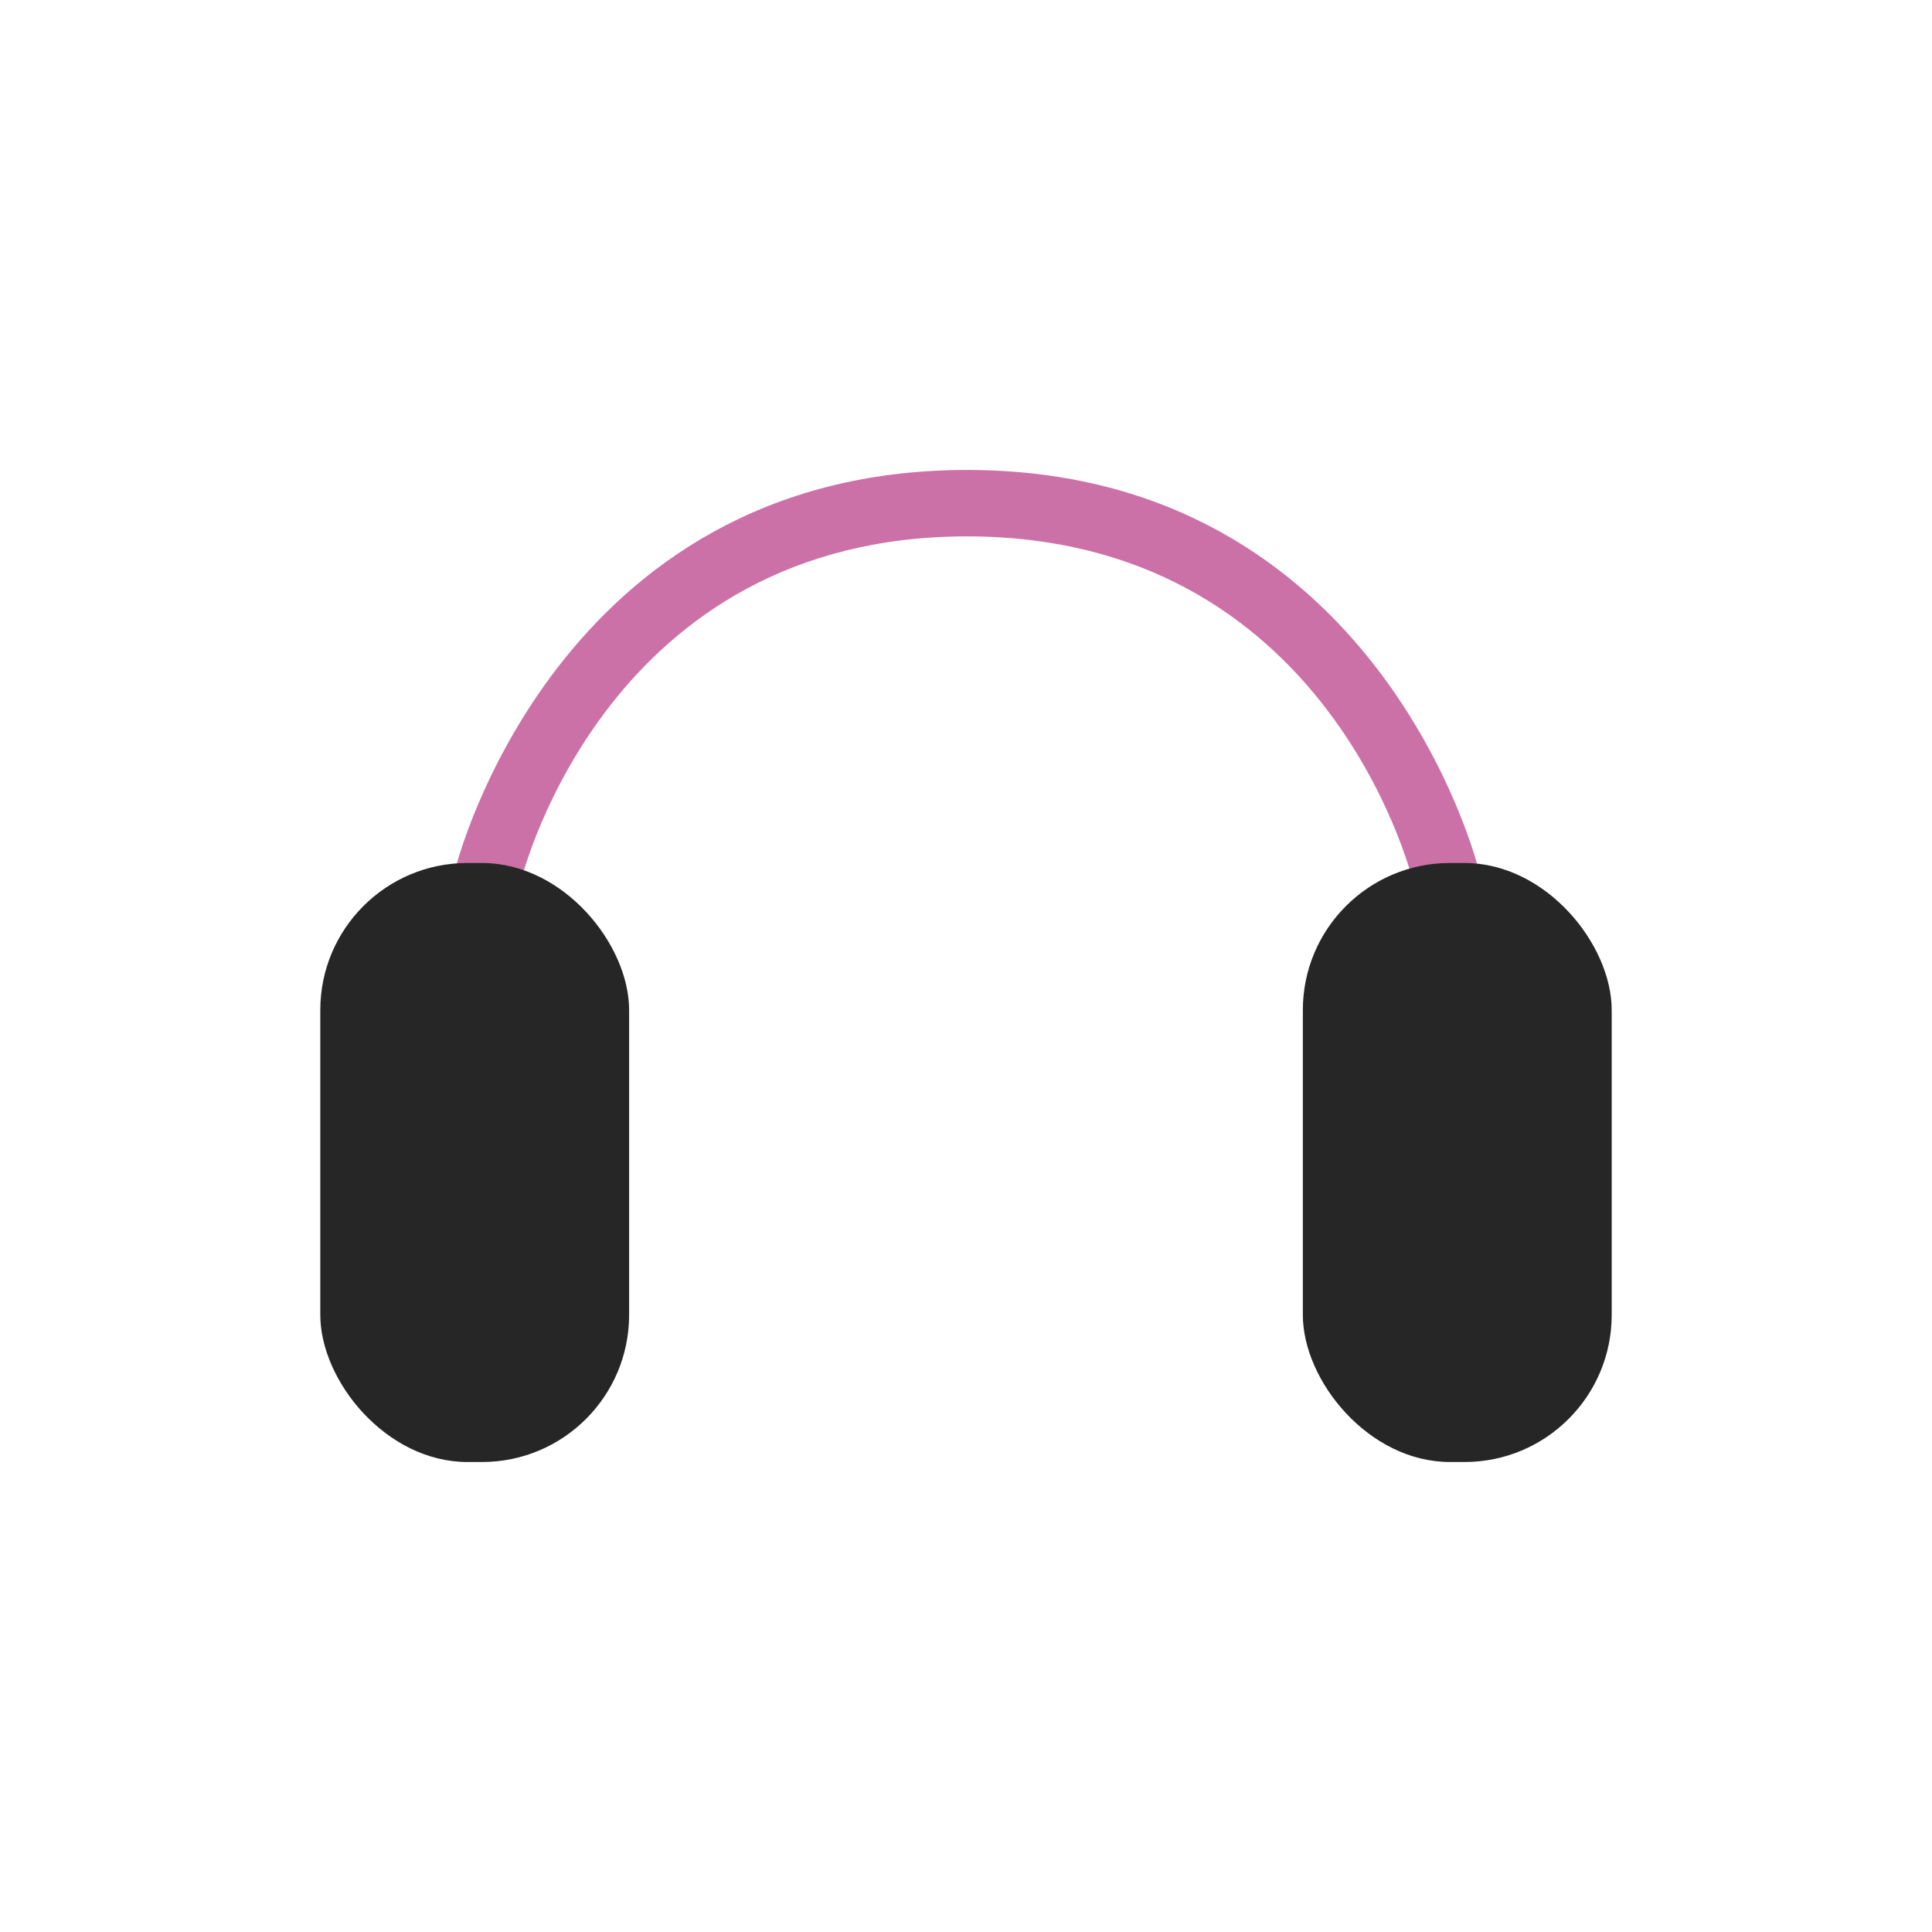
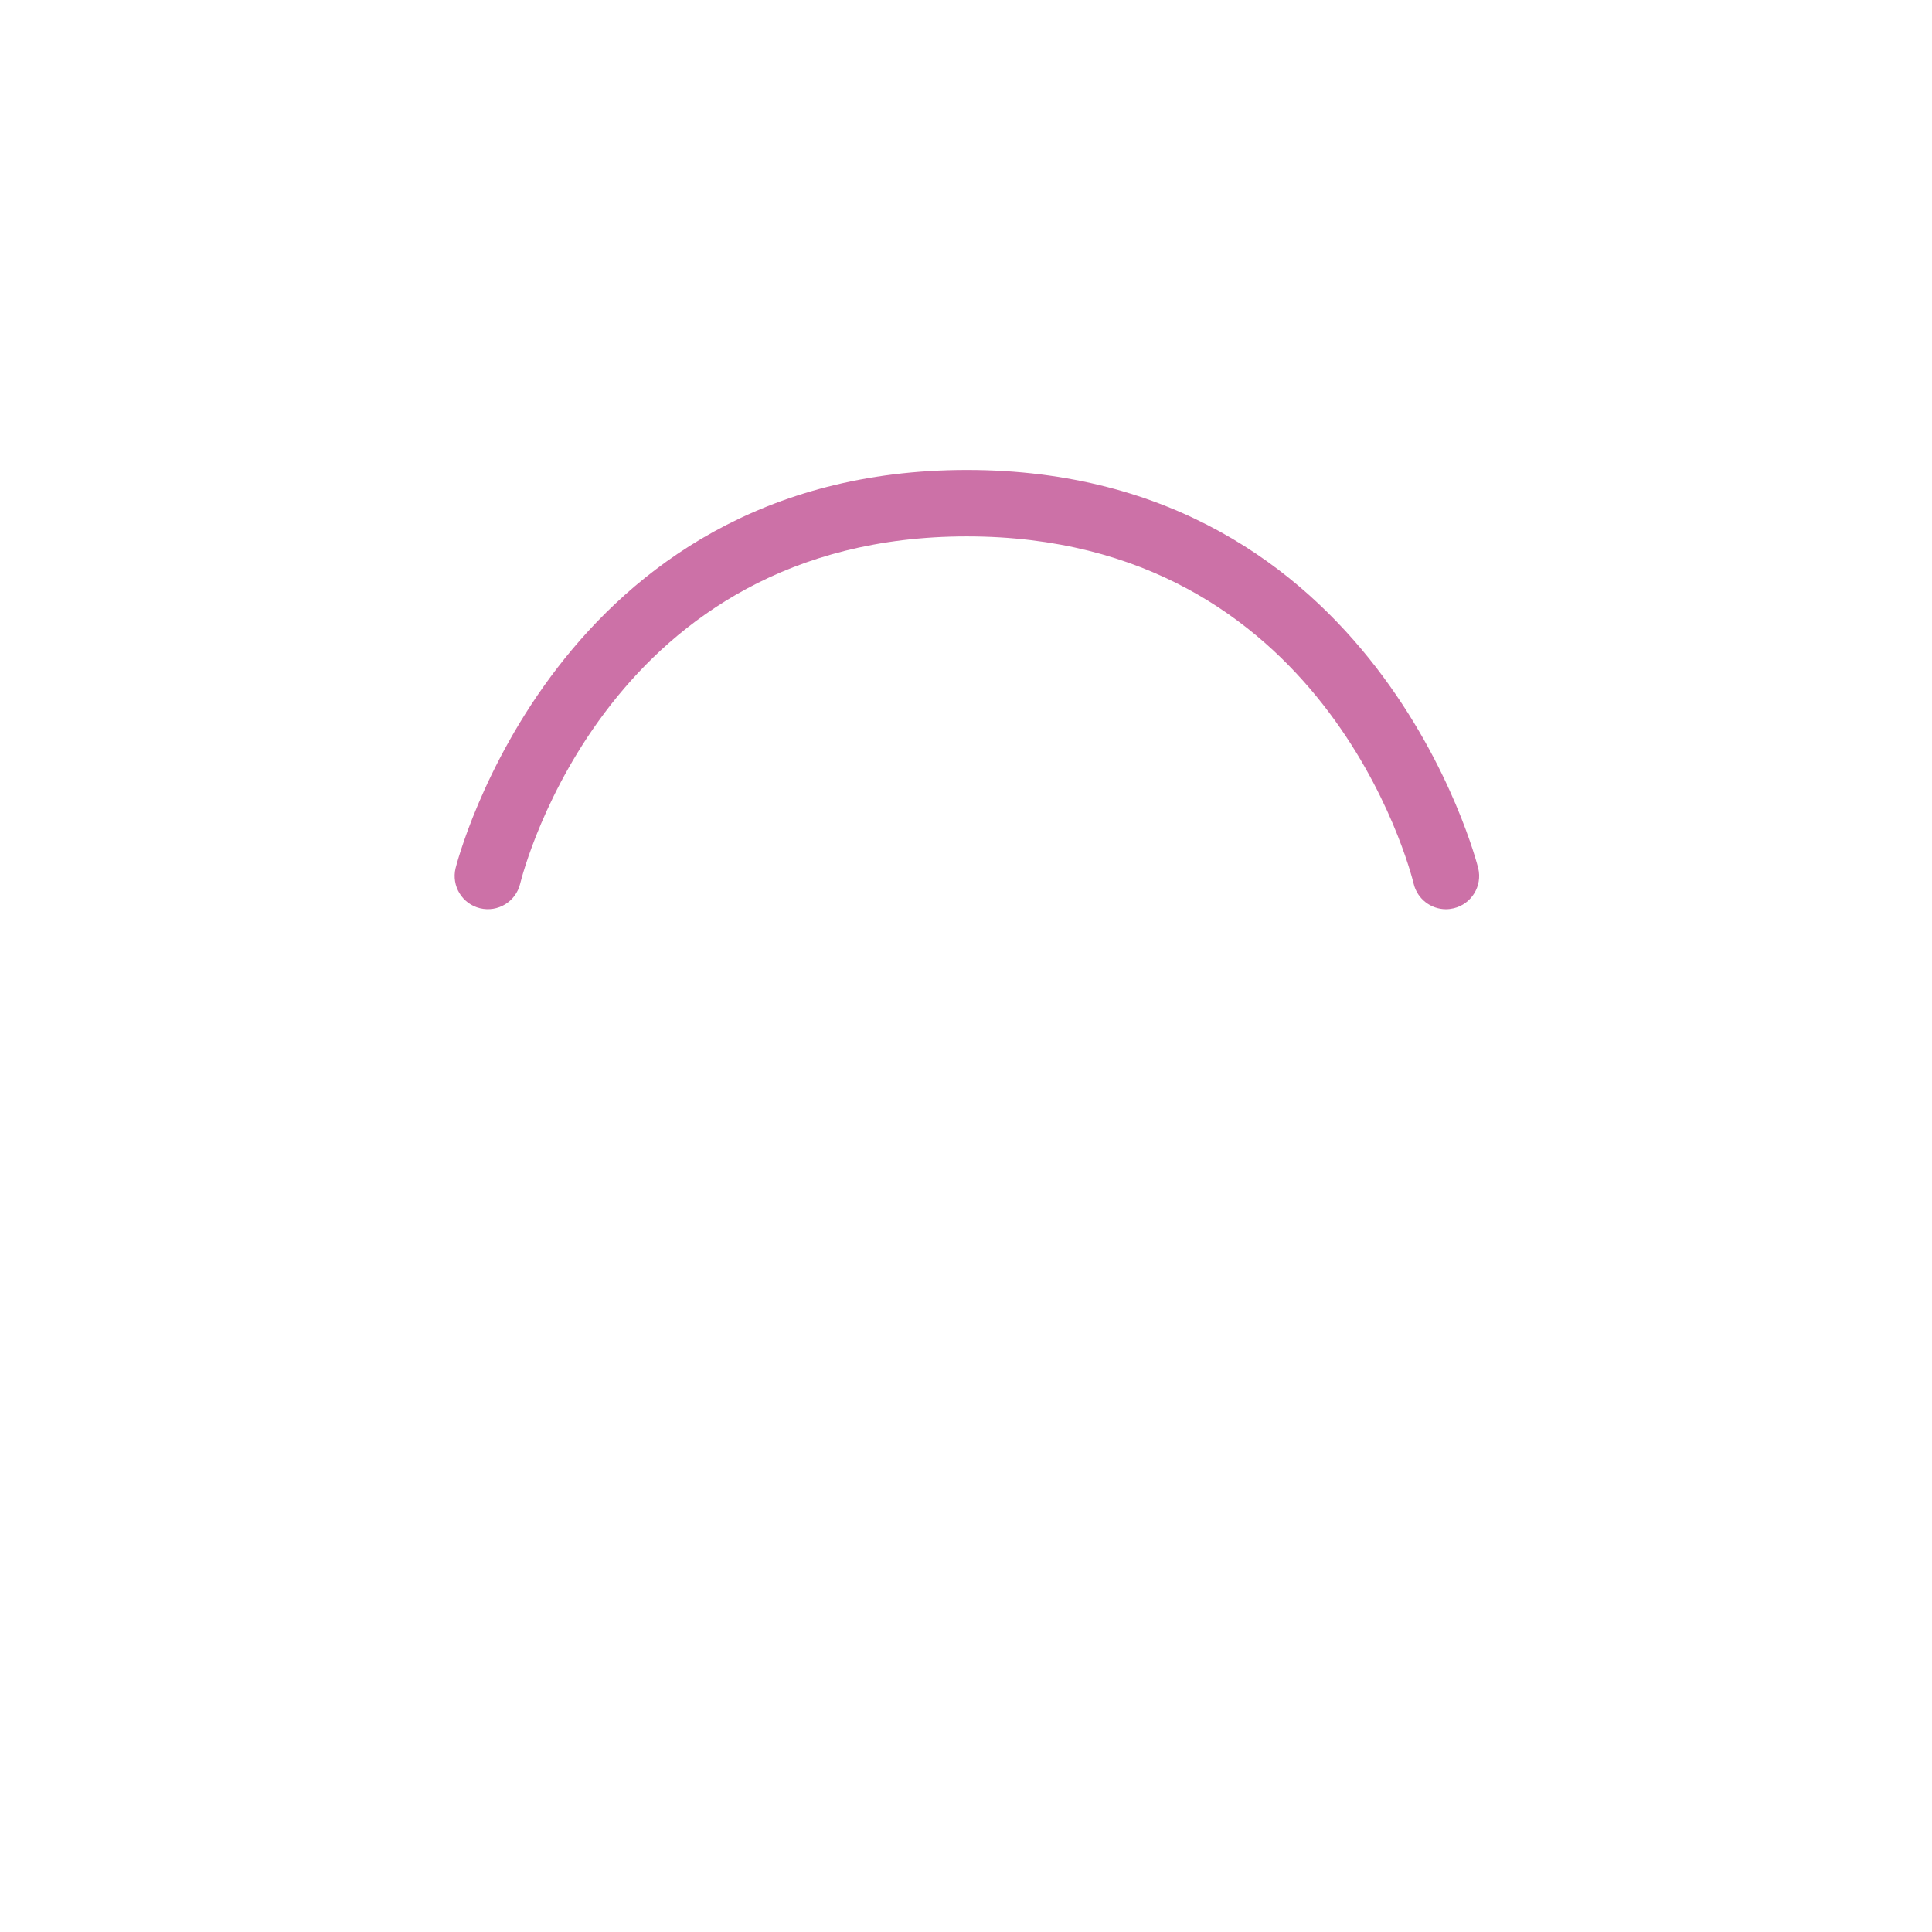
<svg xmlns="http://www.w3.org/2000/svg" id="Camada_1" data-name="Camada 1" viewBox="0 0 600 600">
  <defs>
    <style>      .cls-1 {        fill: #262626;      }      .cls-1, .cls-2 {        stroke-width: 0px;      }      .cls-2 {        fill: #cc71a7;      }    </style>
  </defs>
  <path class="cls-2" d="M449.05,282.37c-4.65,0-8.88-3.17-10.02-7.9-1.11-4.55-27.72-107.89-138.75-107.89s-137.67,103.49-138.75,107.9c-1.35,5.53-6.9,8.93-12.45,7.59-5.53-1.34-8.93-6.9-7.6-12.43.3-1.24,31.23-123.69,158.8-123.69s158.5,122.45,158.8,123.69c1.33,5.54-2.08,11.11-7.62,12.44-.81.19-1.62.29-2.42.29Z" />
-   <rect class="cls-1" x="99.47" y="268.01" width="95.91" height="186.03" rx="45.68" ry="45.68" />
-   <rect class="cls-1" x="404.61" y="268.01" width="95.92" height="186.03" rx="45.68" ry="45.68" />
</svg>